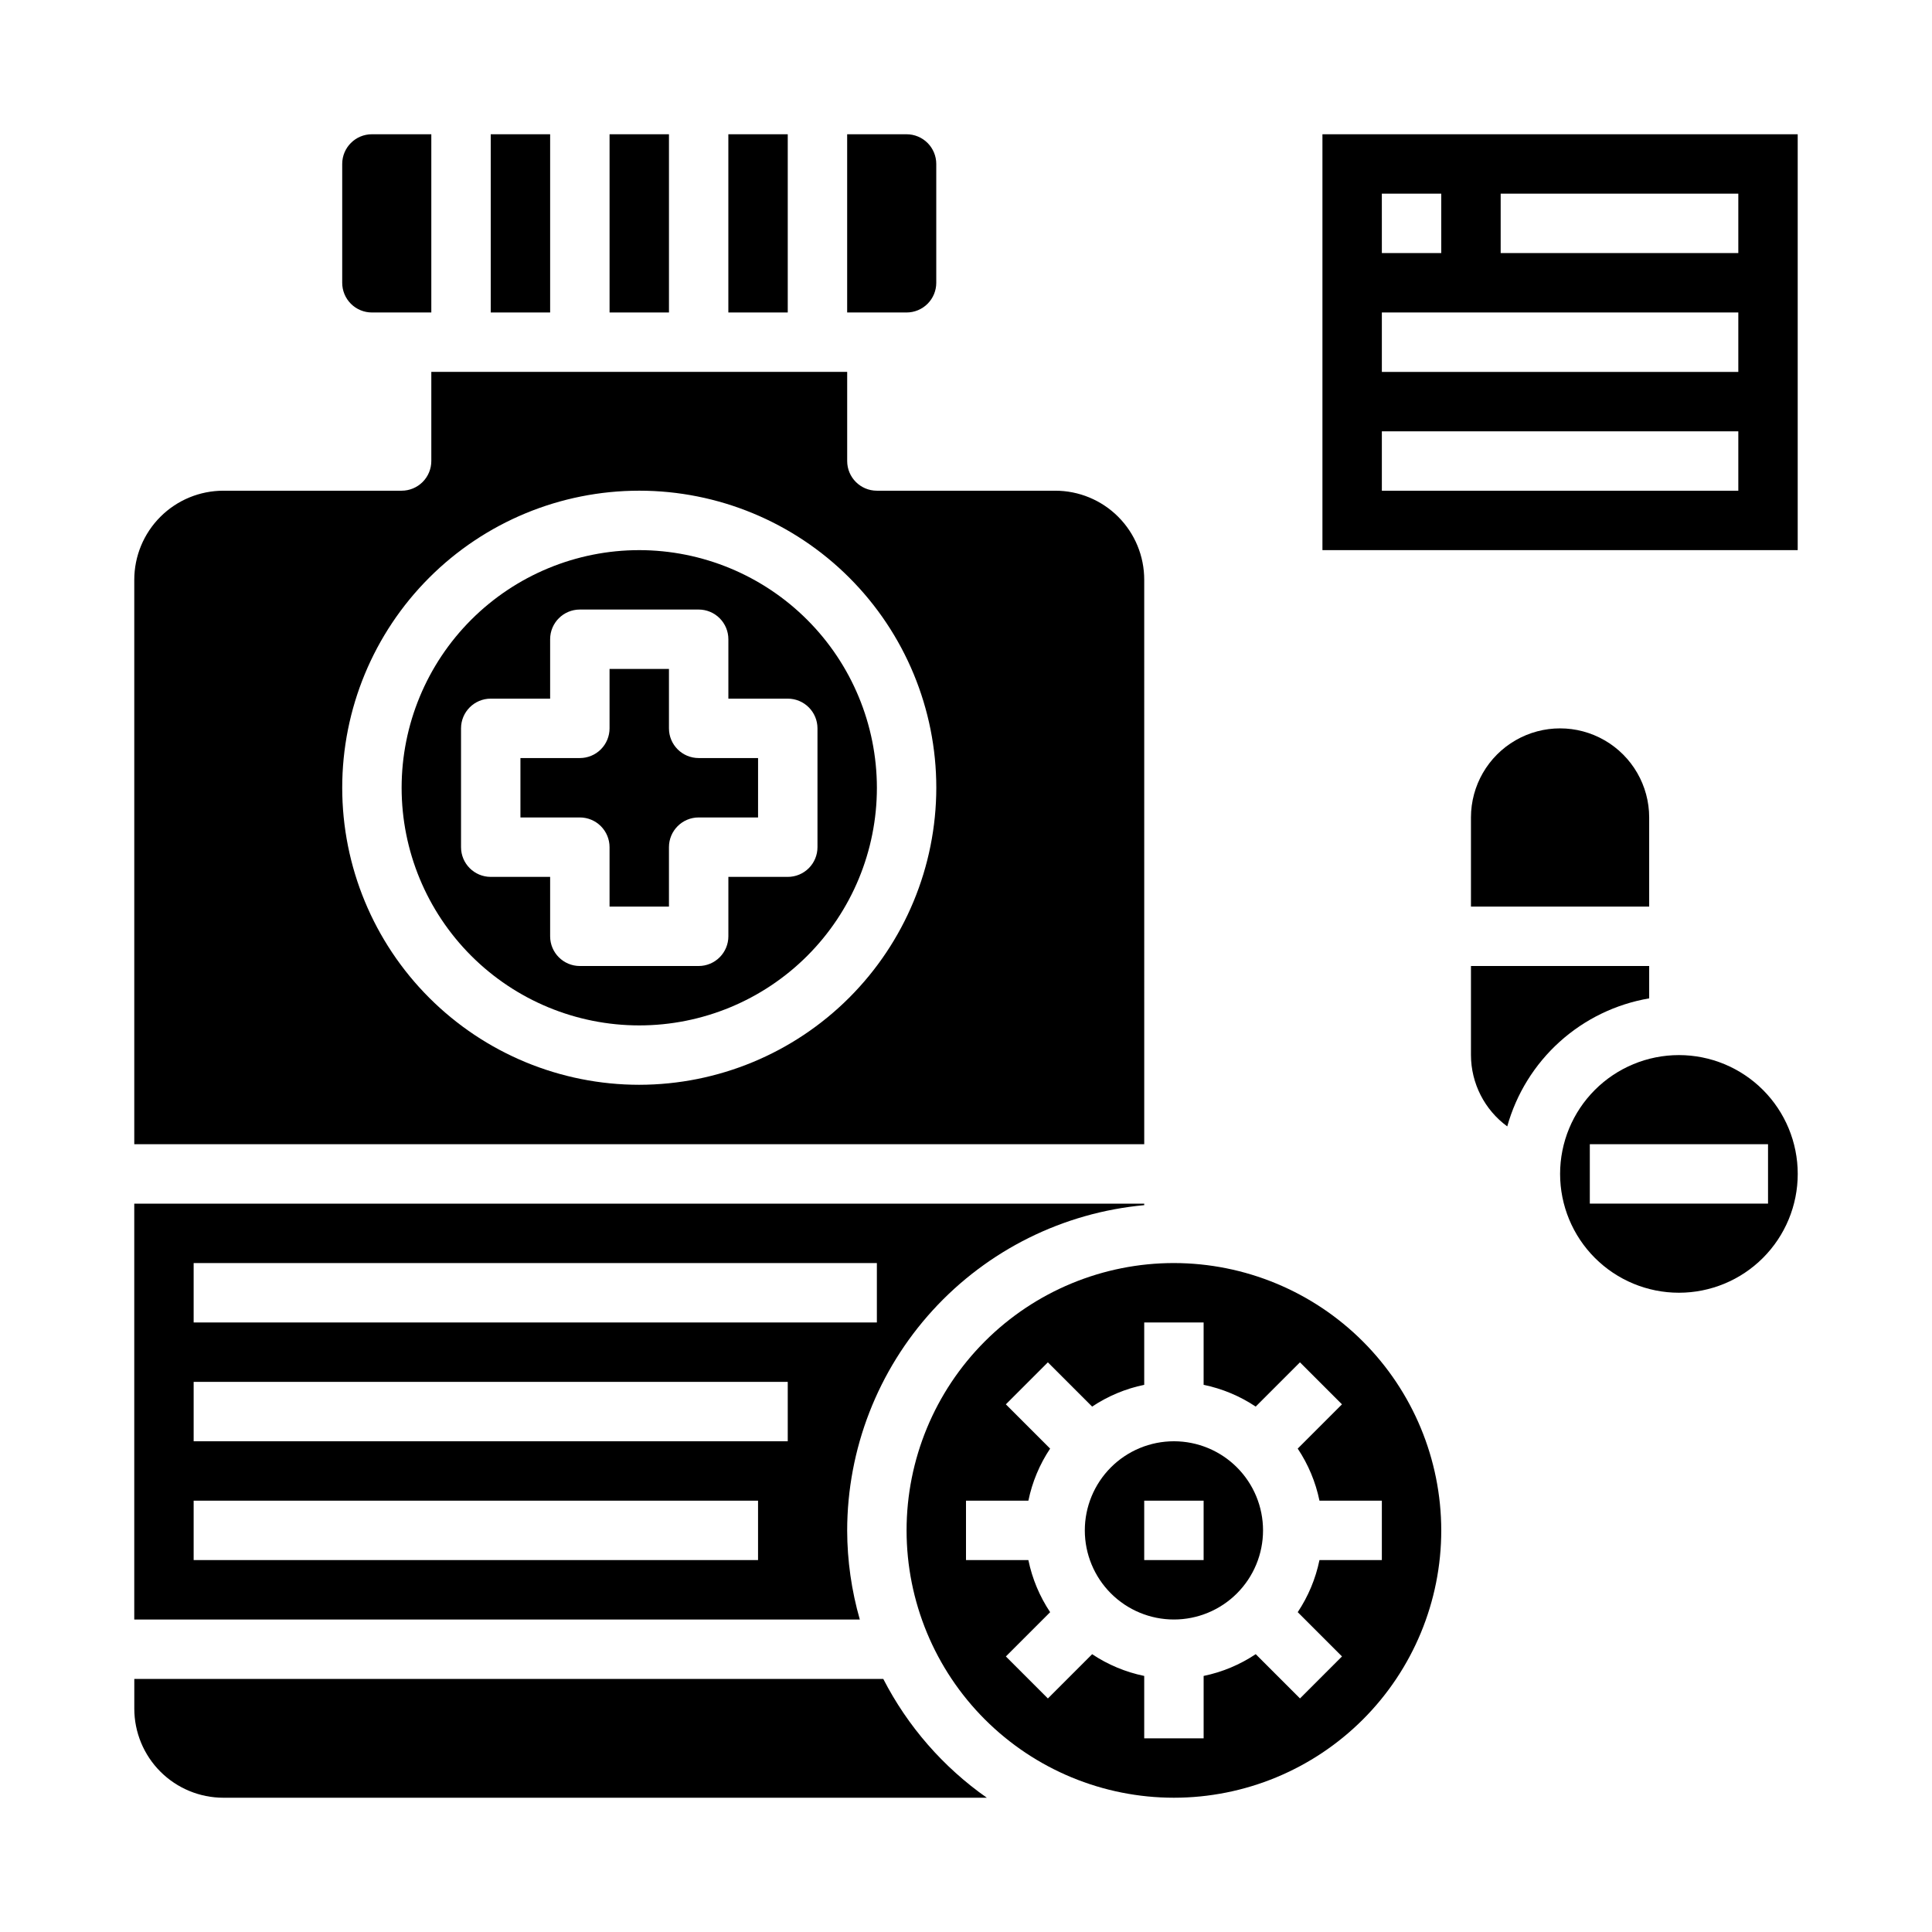
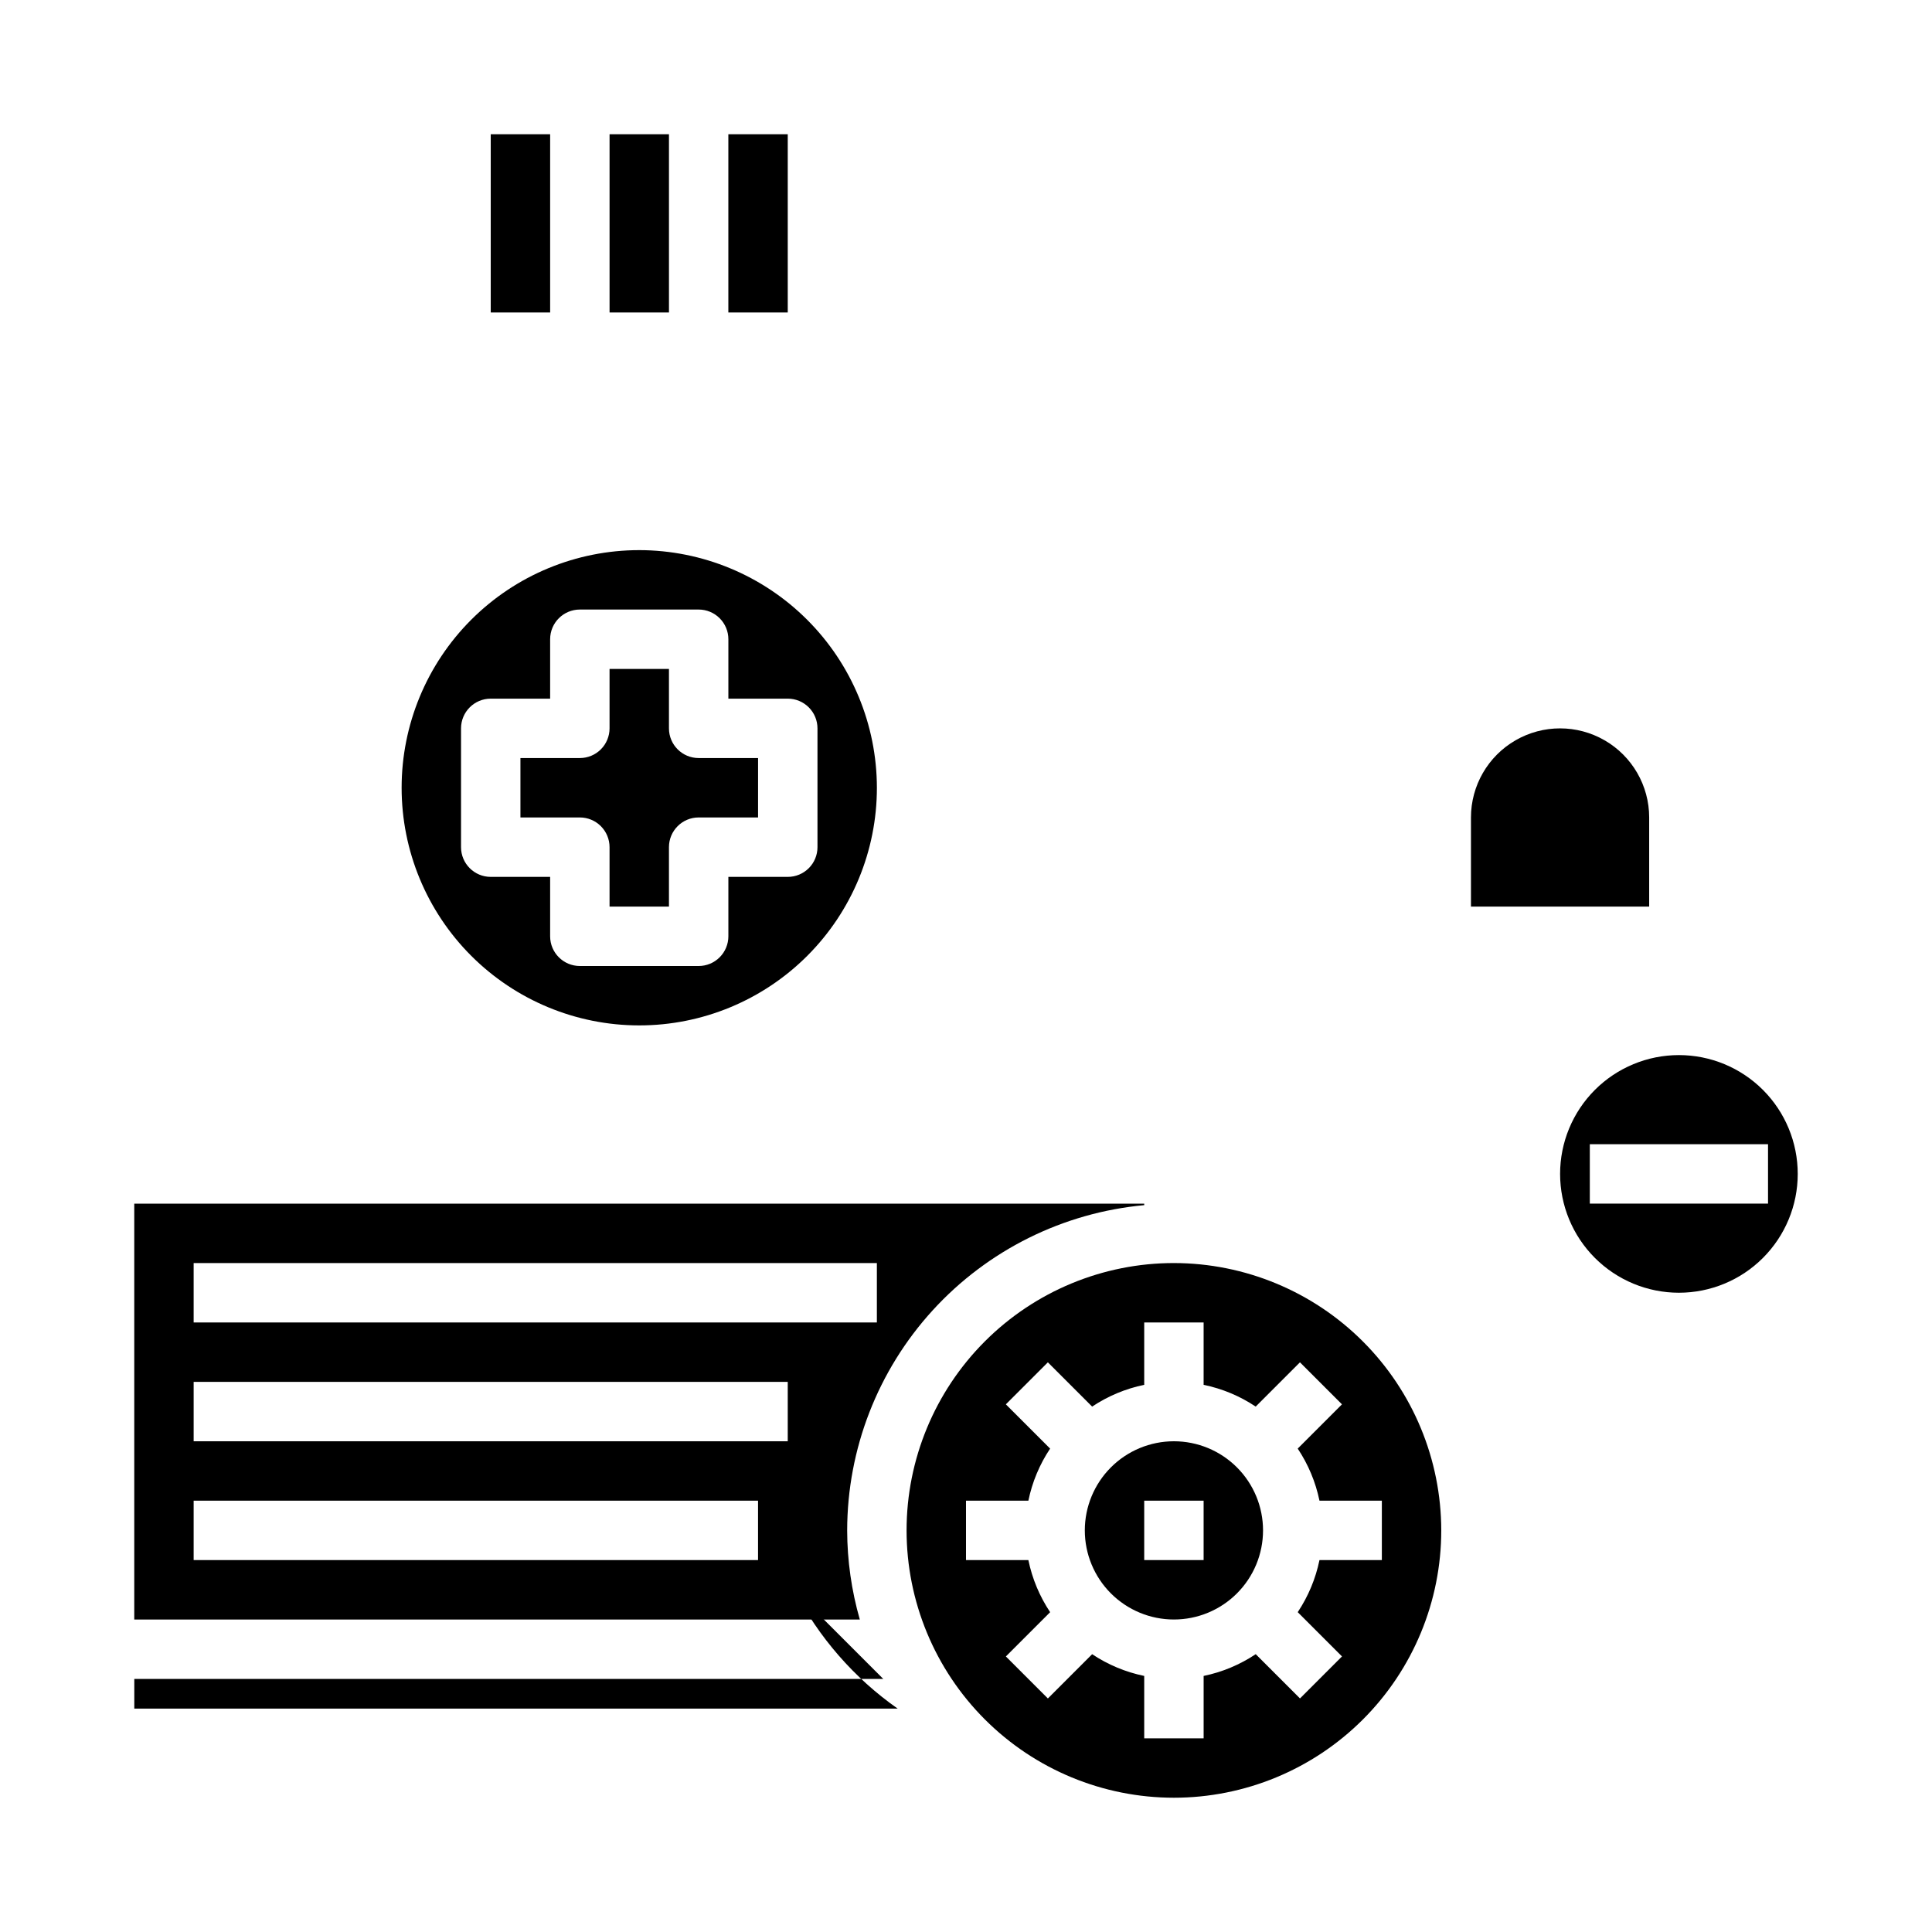
<svg xmlns="http://www.w3.org/2000/svg" fill="#000000" width="800px" height="800px" version="1.1" viewBox="144 144 512 512">
  <g>
    <path d="m588.93 423.61c-8.352 0-16.359 3.32-22.266 9.223-5.902 5.906-9.223 13.914-9.223 22.266 0 8.352 3.32 16.363 9.223 22.266 5.906 5.906 13.914 9.223 22.266 9.223 8.352 0 16.363-3.316 22.266-9.223 5.906-5.902 9.223-13.914 9.223-22.266 0-8.352-3.316-16.359-9.223-22.266-5.902-5.902-13.914-9.223-22.266-9.223zm23.617 39.359-47.23 0.004v-15.746h47.23z" />
    <path d="m455.1 478.72c-18.789 0-36.809 7.465-50.098 20.75-13.285 13.289-20.75 31.309-20.75 50.098 0 18.789 7.465 36.812 20.75 50.098 13.289 13.285 31.309 20.75 50.098 20.75 18.793 0 36.812-7.465 50.098-20.75 13.289-13.285 20.75-31.309 20.75-50.098-0.02-18.781-7.488-36.793-20.773-50.074-13.281-13.281-31.289-20.754-50.074-20.773zm55.105 78.719h-16.531c-1.016 4.93-2.973 9.613-5.762 13.801l11.73 11.73-11.133 11.133-11.73-11.73c-4.188 2.793-8.875 4.754-13.805 5.769v16.531h-15.746v-16.531c-4.93-1.016-9.613-2.973-13.801-5.762l-11.73 11.73-11.133-11.133 11.73-11.73h0.004c-2.793-4.188-4.754-8.875-5.769-13.809h-16.531v-15.742h16.531c1.016-4.93 2.969-9.613 5.762-13.801l-11.73-11.73 11.133-11.133 11.73 11.73-0.004 0.004c4.188-2.797 8.879-4.758 13.809-5.773v-16.531h15.742v16.531h0.004c4.926 1.016 9.613 2.973 13.797 5.766l11.73-11.73 11.133 11.133-11.73 11.73v-0.004c2.793 4.188 4.754 8.879 5.769 13.809h16.531z" />
    <path d="m581.05 360.64c0-8.434-4.5-16.23-11.809-20.449-7.305-4.219-16.309-4.219-23.613 0-7.309 4.219-11.809 12.016-11.809 20.449v23.617h47.23z" />
-     <path d="m581.05 400h-47.23v23.617-0.004c0.02 7.469 3.59 14.484 9.617 18.895 2.41-8.641 7.227-16.414 13.883-22.422 6.66-6.008 14.891-10 23.73-11.508z" />
    <path d="m313.41 289.79c-16.703 0-32.719 6.637-44.531 18.445-11.809 11.812-18.445 27.828-18.445 44.531s6.637 32.723 18.445 44.531c11.812 11.812 27.828 18.445 44.531 18.445s32.719-6.633 44.531-18.445c11.809-11.809 18.445-27.828 18.445-44.531-0.02-16.695-6.66-32.703-18.465-44.508-11.809-11.809-27.816-18.449-44.512-18.469zm47.23 47.23v31.492c0 2.086-0.828 4.09-2.305 5.566-1.477 1.477-3.477 2.305-5.566 2.305h-15.742v15.742c0 2.09-0.832 4.09-2.309 5.566-1.473 1.477-3.477 2.309-5.566 2.309h-31.484c-4.348 0-7.875-3.527-7.875-7.875v-15.742h-15.742c-4.348 0-7.871-3.523-7.871-7.871v-31.488c0-4.348 3.523-7.875 7.871-7.875h15.742v-15.742c0-4.348 3.527-7.871 7.875-7.871h31.488-0.004c2.09 0 4.094 0.828 5.566 2.305 1.477 1.477 2.309 3.481 2.309 5.566v15.742h15.742c2.09 0 4.09 0.832 5.566 2.309 1.477 1.477 2.305 3.477 2.305 5.566z" />
    <path d="m368.51 549.57c0.027-21.59 8.113-42.391 22.672-58.336 14.562-15.941 34.547-25.875 56.047-27.855v-0.398h-267.65v110.21h192.28c-2.203-7.68-3.332-15.629-3.352-23.617zm-173.19-70.848h181.06v15.742h-181.06zm149.57 78.719h-149.57v-15.742h149.57zm7.871-31.488h-157.44v-15.742h157.44z" />
-     <path d="m378.07 588.93h-198.48v7.875c0 6.262 2.488 12.27 6.918 16.699 4.426 4.426 10.434 6.914 16.699 6.914h202.31c-11.566-8.113-20.984-18.922-27.441-31.488z" />
+     <path d="m378.07 588.93h-198.48v7.875h202.31c-11.566-8.113-20.984-18.922-27.441-31.488z" />
    <path d="m455.1 525.95c-6.262 0-12.27 2.488-16.699 6.918-4.426 4.43-6.914 10.438-6.914 16.699 0 6.266 2.488 12.27 6.914 16.699 4.43 4.43 10.438 6.918 16.699 6.918 6.266 0 12.27-2.488 16.699-6.918 4.43-4.43 6.918-10.434 6.918-16.699 0-6.262-2.488-12.27-6.918-16.699-4.43-4.43-10.434-6.918-16.699-6.918zm7.871 31.488h-15.742v-15.742h15.742z" />
    <path d="m337.02 179.58h15.742v47.23h-15.742z" />
-     <path d="m494.46 179.58v110.21h125.95v-110.21zm15.742 15.742h15.742l0.004 15.746h-15.742zm94.469 78.723h-94.465v-15.746h94.465zm0-31.488h-94.465v-15.746h94.465zm0-31.488h-62.977v-15.746h62.977z" />
-     <path d="m392.12 218.94v-31.488c0-2.086-0.828-4.09-2.305-5.566-1.477-1.477-3.477-2.305-5.566-2.305h-15.742v47.23h15.742c2.09 0 4.09-0.828 5.566-2.305 1.477-1.477 2.305-3.477 2.305-5.566z" />
-     <path d="m447.23 297.66c0.012-6.269-2.473-12.285-6.902-16.715-4.434-4.43-10.445-6.914-16.715-6.902h-47.23c-4.348 0-7.871-3.523-7.871-7.871v-23.617h-110.21v23.617c0 2.086-0.828 4.09-2.305 5.566-1.477 1.473-3.477 2.305-5.566 2.305h-47.23c-6.266 0-12.273 2.488-16.699 6.918-4.43 4.426-6.918 10.434-6.918 16.699v149.57h267.65zm-133.82 133.82c-20.879 0-40.902-8.297-55.664-23.059-14.762-14.762-23.055-34.785-23.055-55.664s8.293-40.898 23.055-55.664c14.762-14.762 34.785-23.055 55.664-23.055s40.902 8.293 55.664 23.055c14.762 14.766 23.055 34.785 23.055 55.664-0.02 20.871-8.324 40.883-23.082 55.641-14.758 14.758-34.766 23.059-55.637 23.082z" />
    <path d="m305.54 179.58h15.742v47.23h-15.742z" />
-     <path d="m242.56 226.81h15.742v-47.23h-15.742c-4.348 0-7.871 3.523-7.871 7.871v31.488c0 2.09 0.828 4.09 2.305 5.566 1.477 1.477 3.477 2.305 5.566 2.305z" />
    <path d="m274.05 179.58h15.742v47.23h-15.742z" />
    <path d="m321.28 337.02v-15.746h-15.742v15.746c0 2.086-0.832 4.09-2.305 5.566-1.477 1.477-3.481 2.305-5.566 2.305h-15.746v15.742h15.746c2.086 0 4.09 0.832 5.566 2.309 1.473 1.477 2.305 3.477 2.305 5.566v15.742h15.742v-15.742c0-4.348 3.523-7.875 7.871-7.875h15.742l0.004-15.742h-15.746c-4.348 0-7.871-3.523-7.871-7.871z" />
  </g>
</svg>